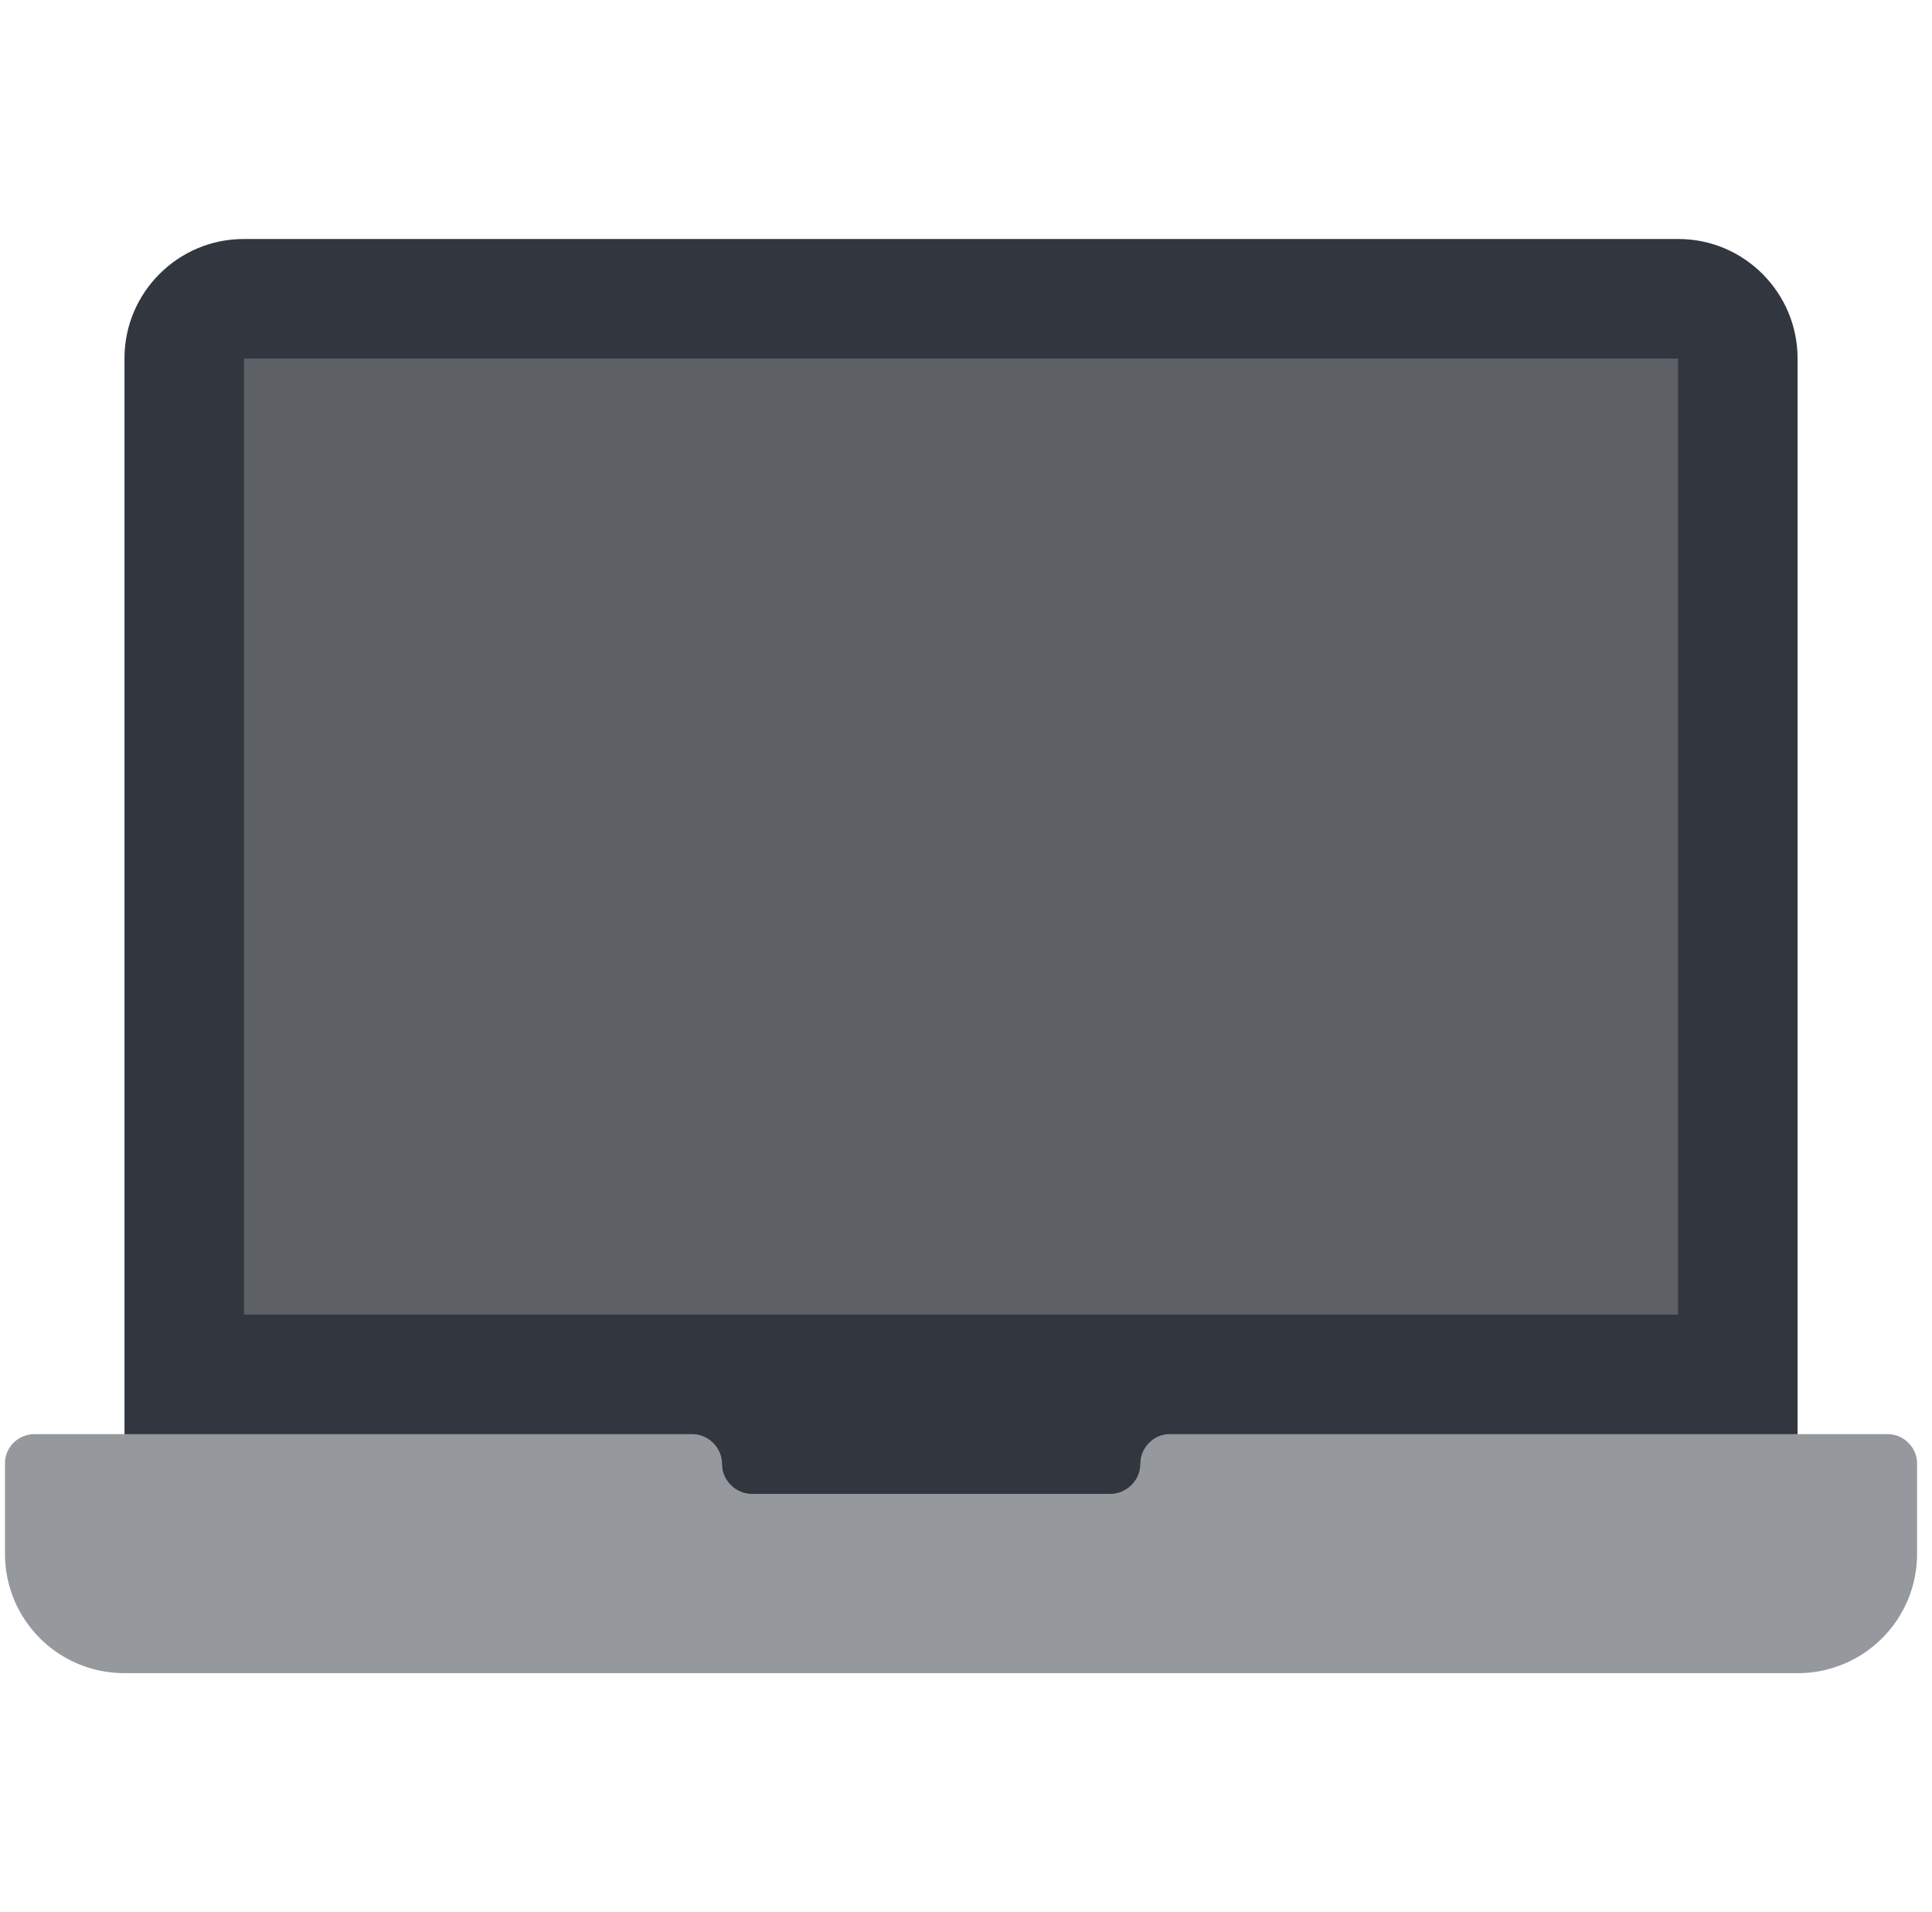
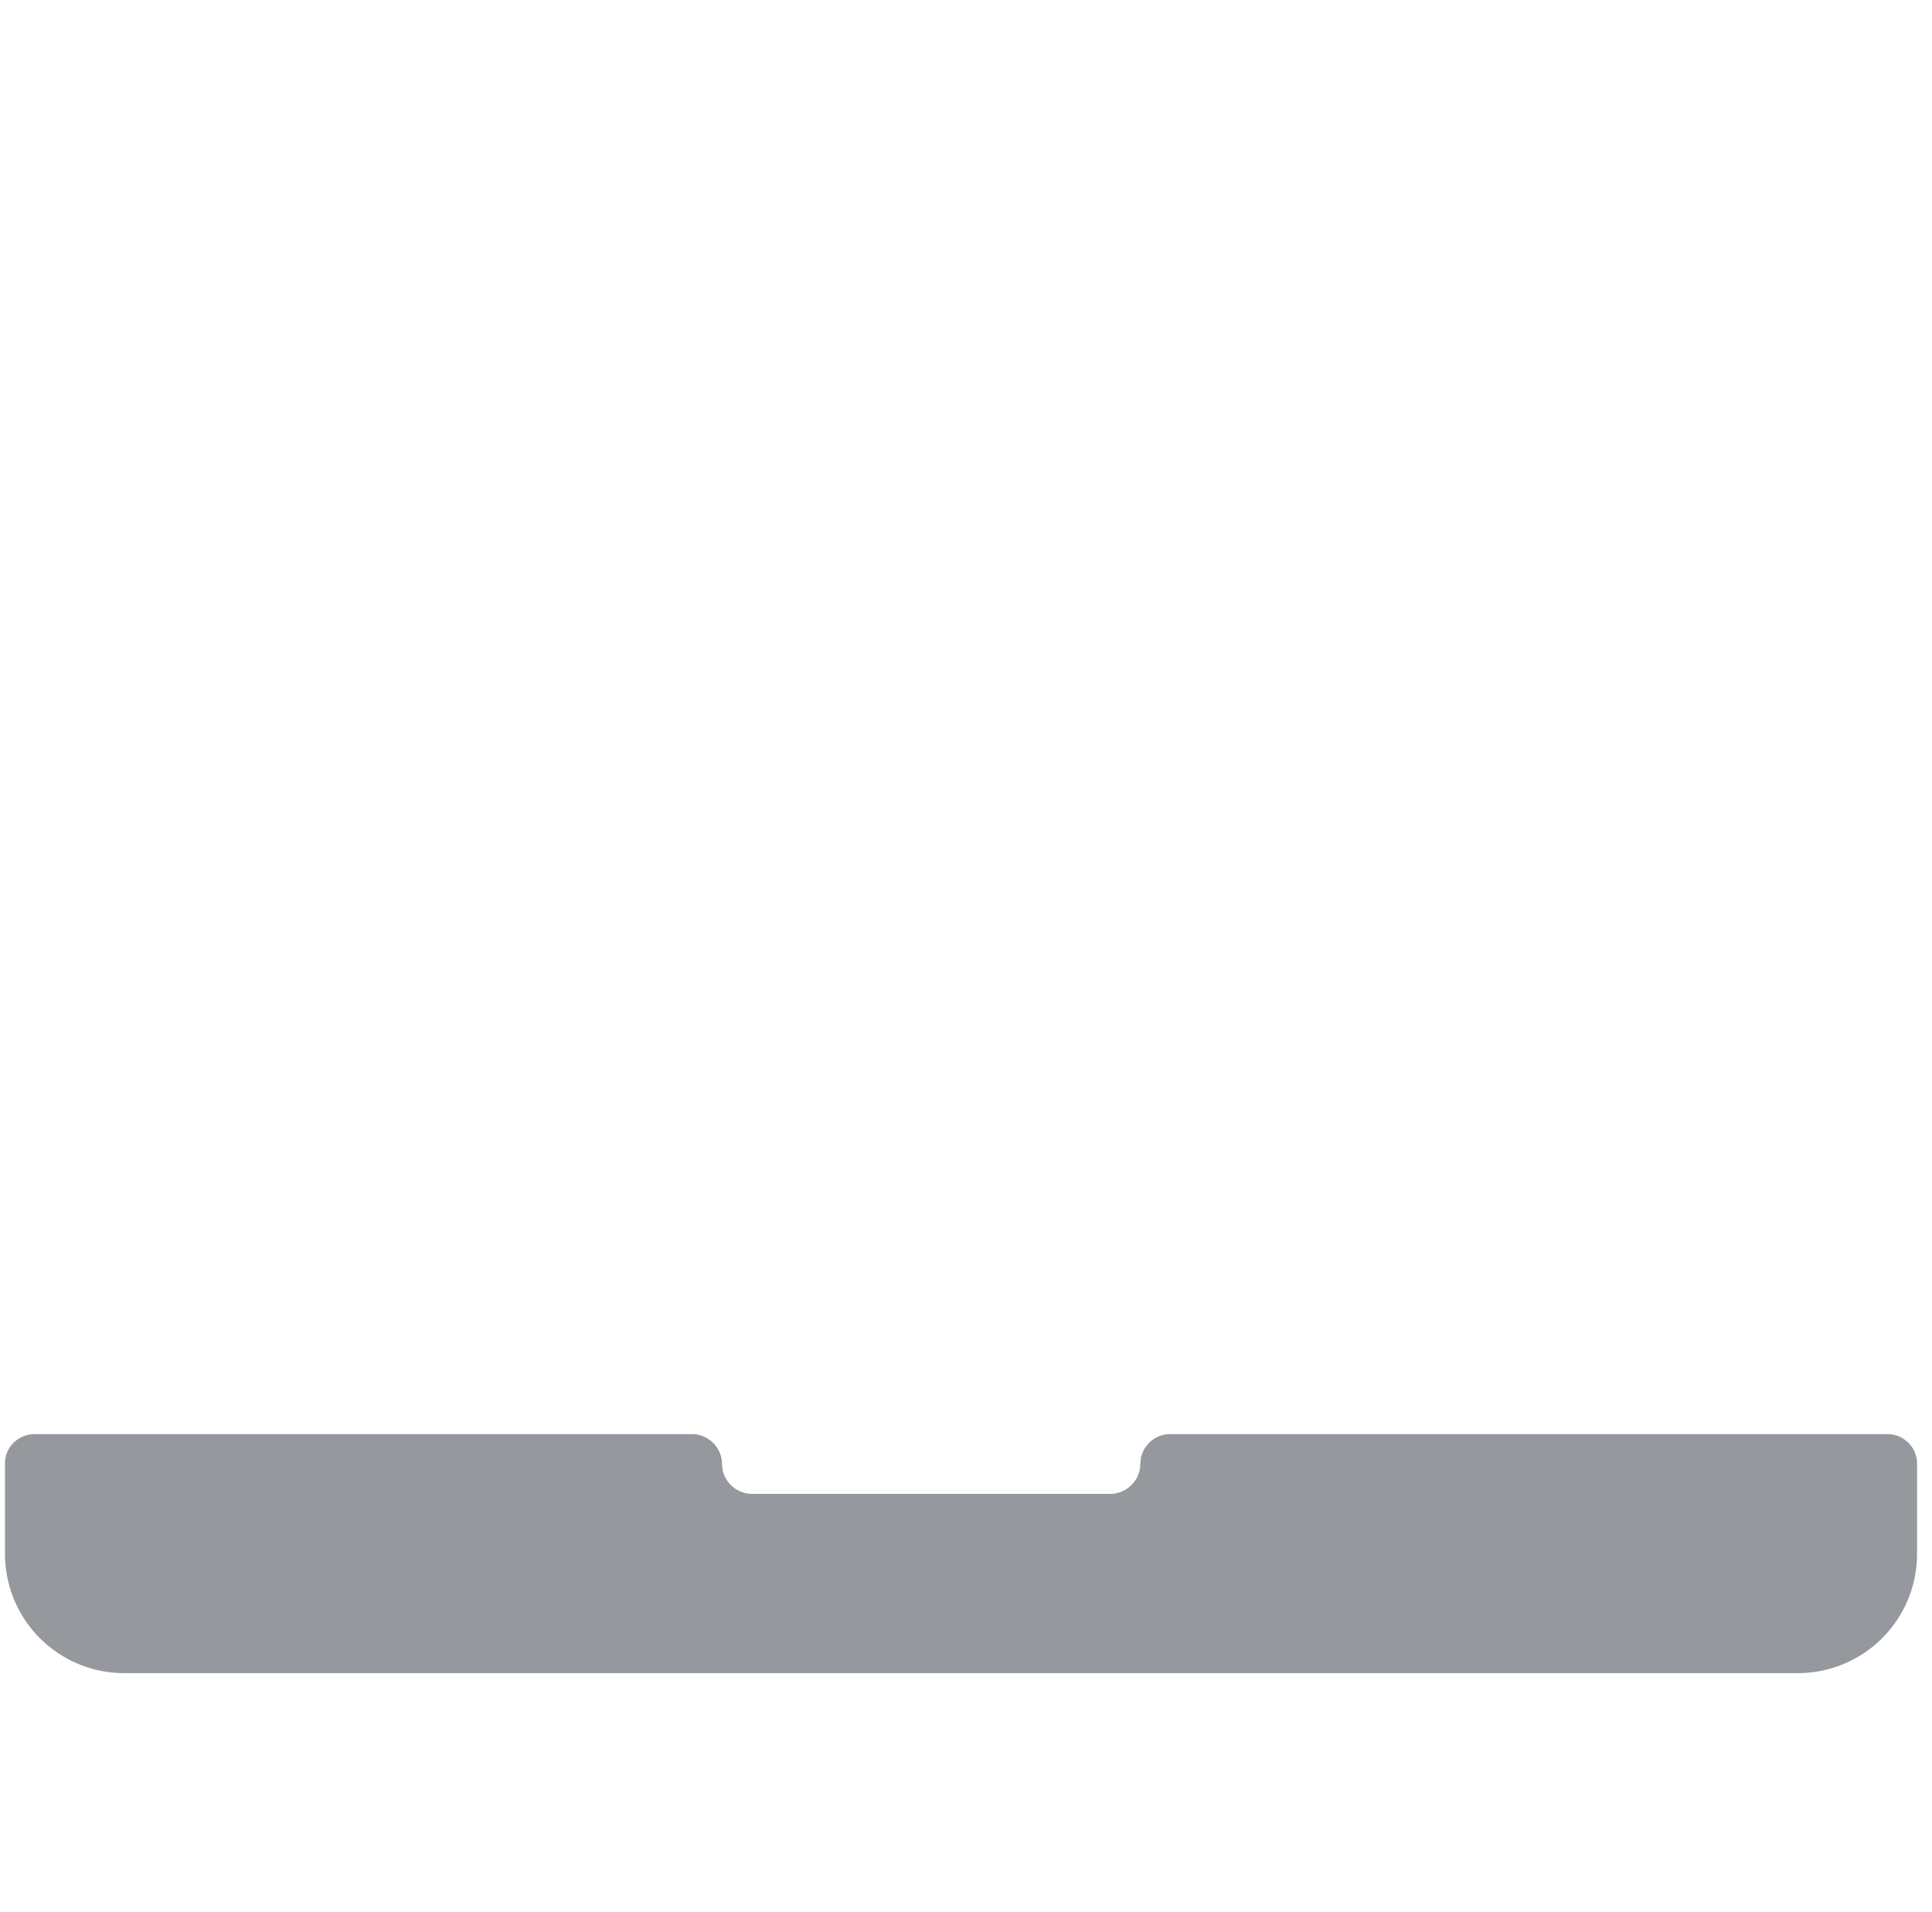
<svg xmlns="http://www.w3.org/2000/svg" width="97" height="96" fill="none">
-   <path fill="#32363F" fill-rule="evenodd" d="M6.25 75V17.984c0-3.305 2.7-5.984 5.974-5.984h72.052c3.3 0 5.974 2.707 5.974 5.984V75h-84Z" clip-rule="evenodd" />
-   <path fill="#5D6165" d="M12.25 18h72v48h-72z" />
  <path fill="#95999D" fill-rule="evenodd" d="m57.274 73.237-.024.263c0 .828-.699 1.5-1.51 1.5H37.76c-.741 0-1.358-.55-1.486-1.237l-.024-.263c0-.828-.687-1.5-1.501-1.5H1.751C.922 72 .25 72.645.25 73.471V78c0 3.314 2.668 6 6.005 6h83.99a5.988 5.988 0 0 0 6.005-6v-4.529c0-.812-.677-1.471-1.481-1.471H58.73c-.727 0-1.332.55-1.457 1.237Z" clip-rule="evenodd" />
</svg>